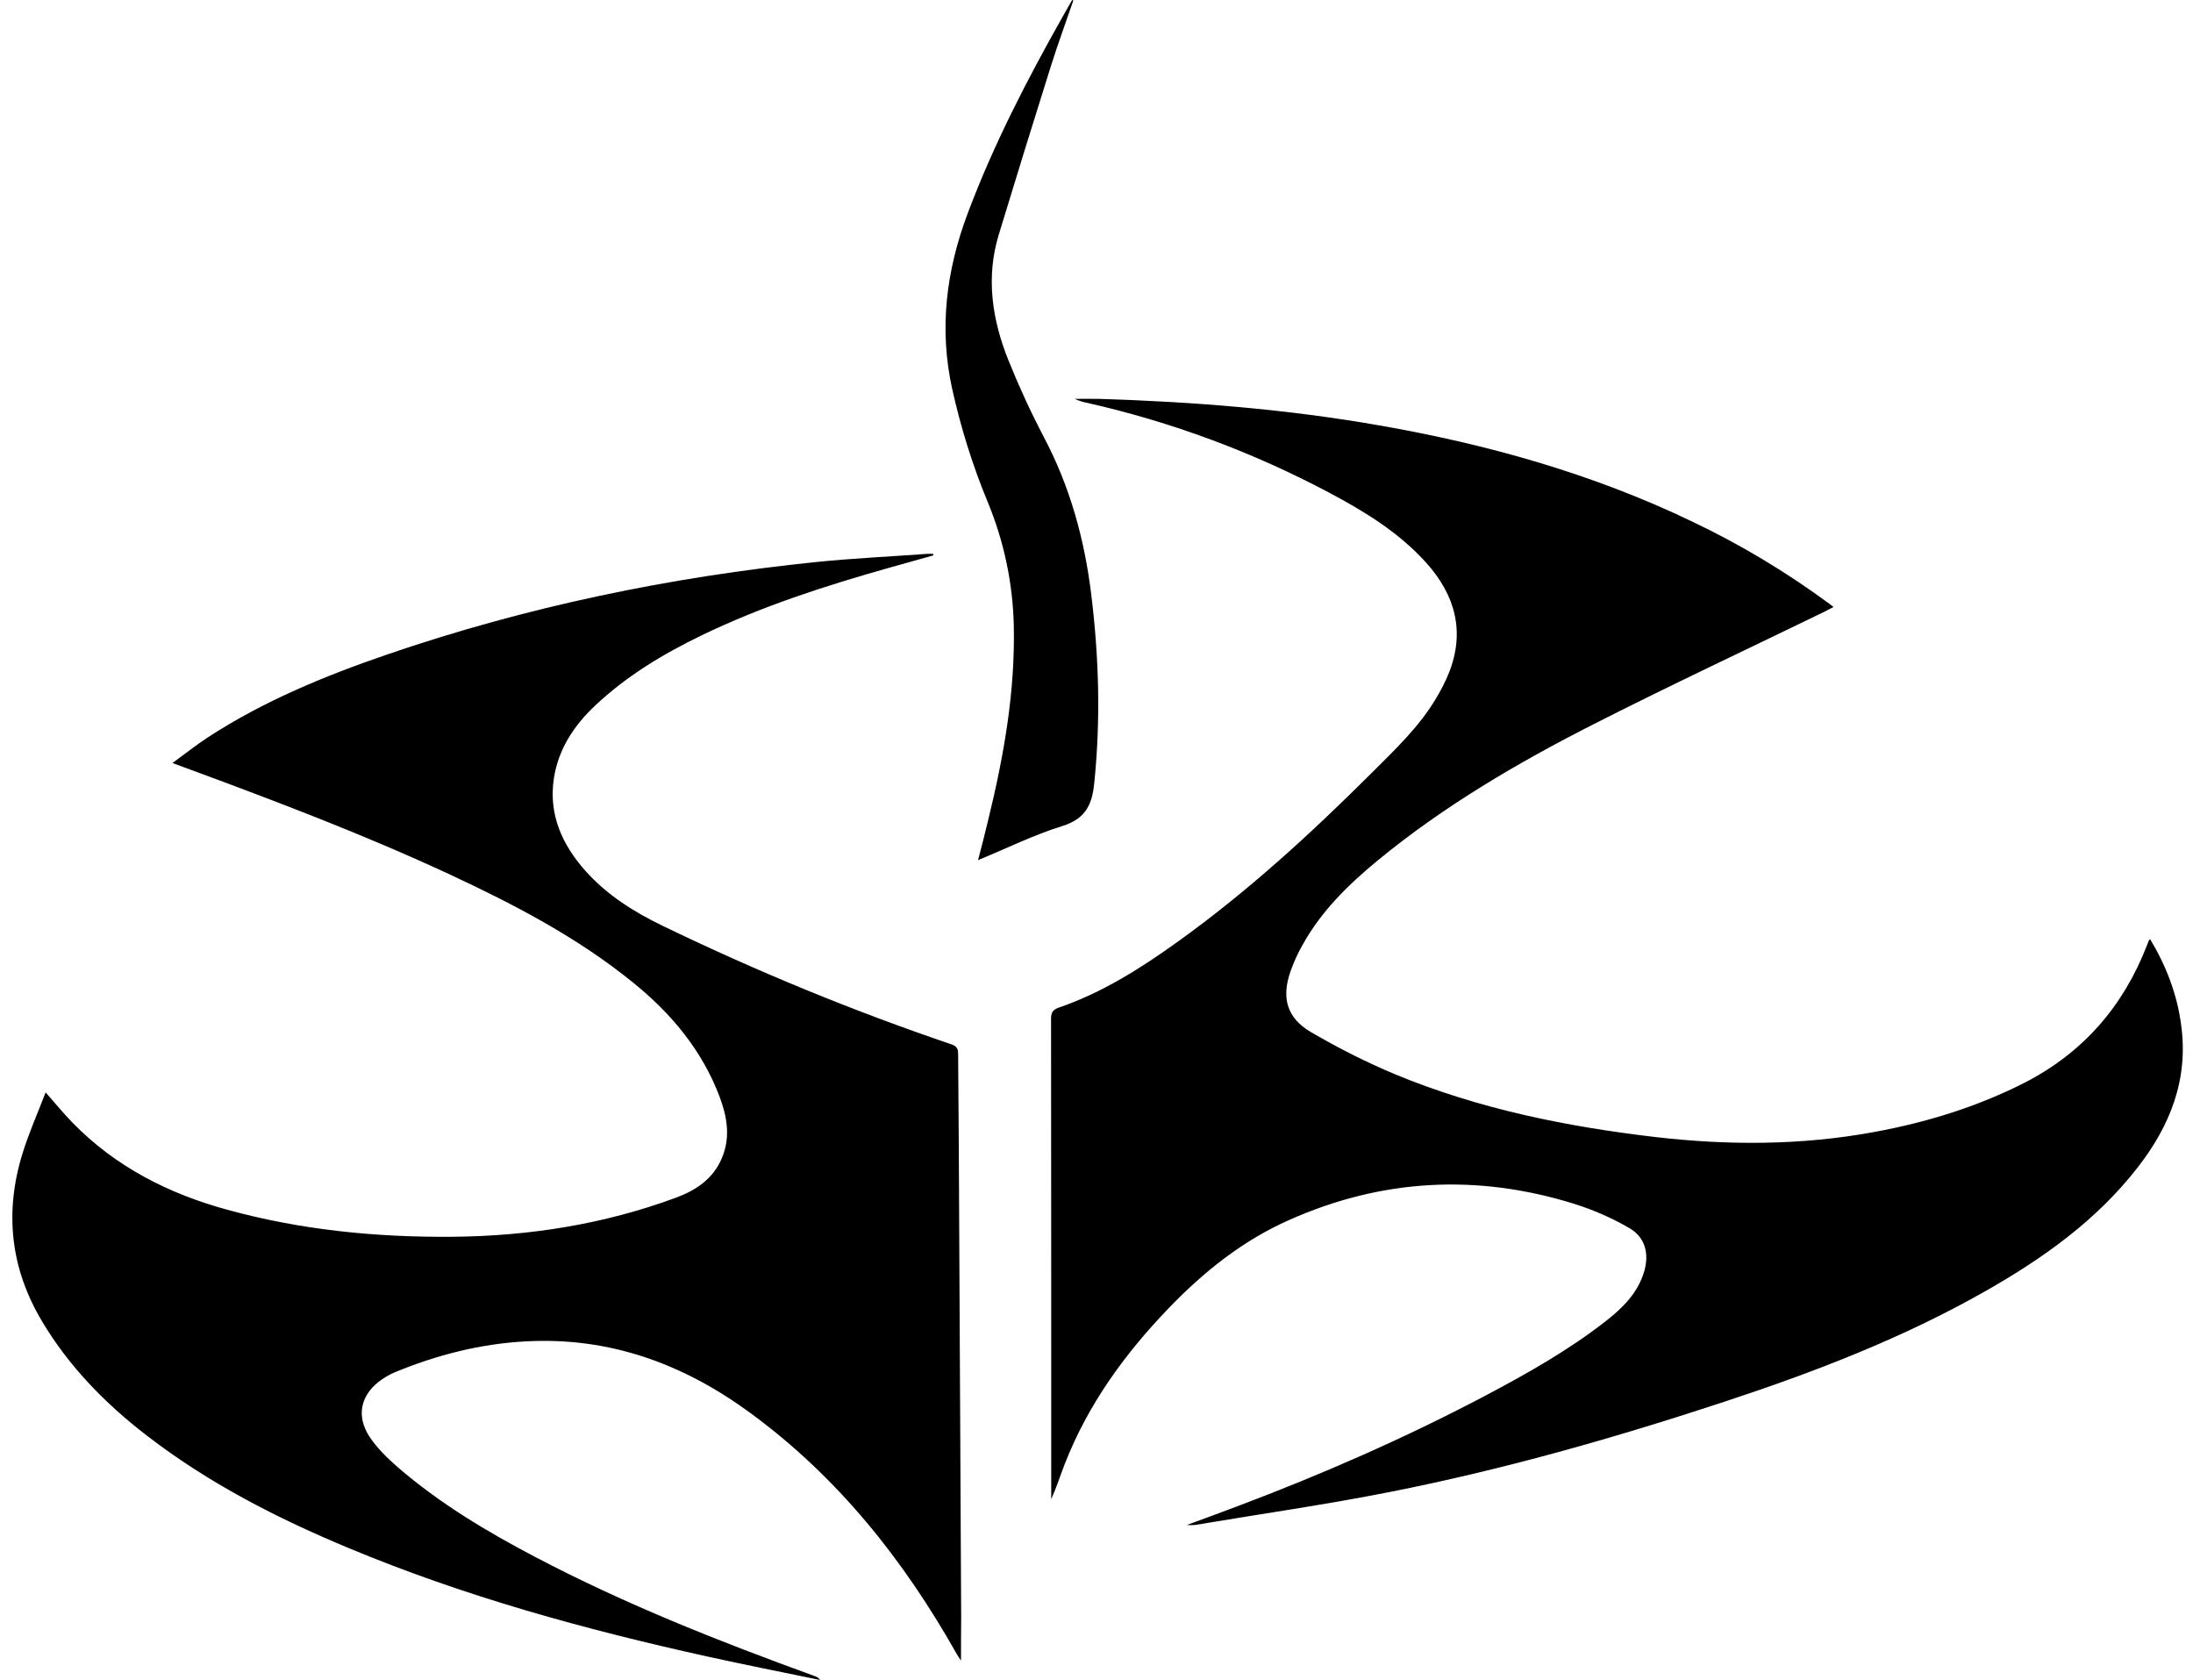
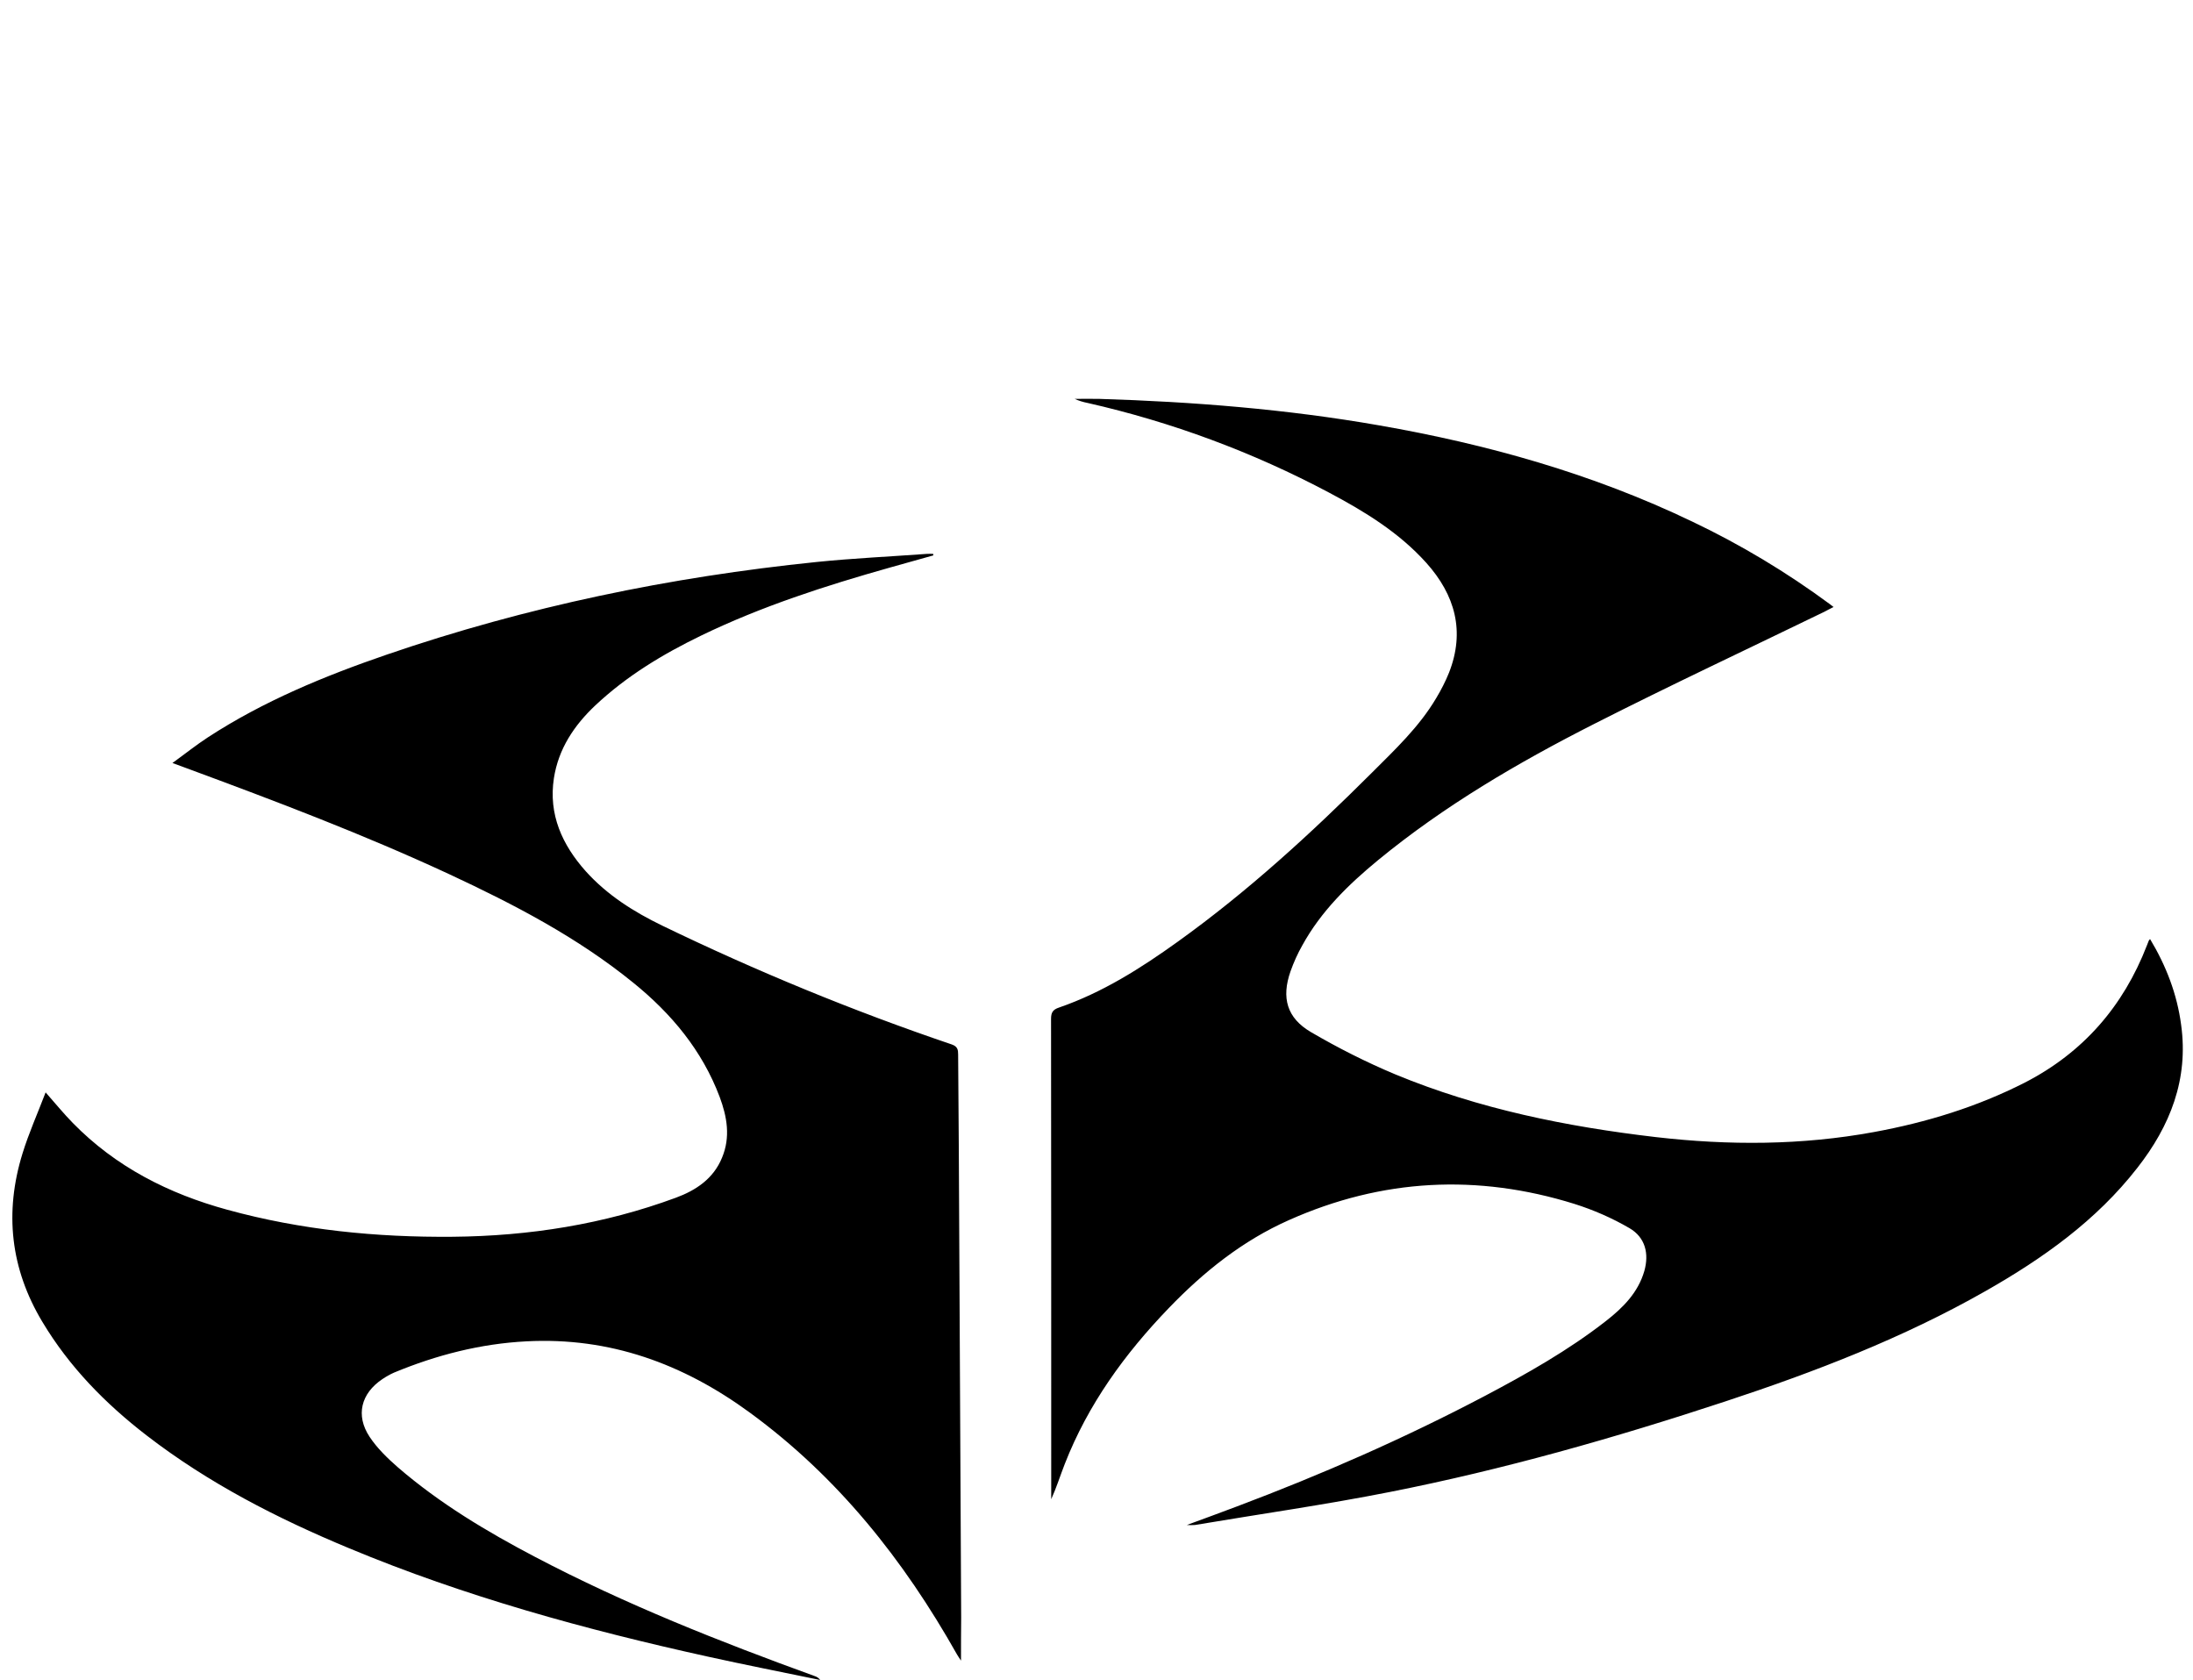
<svg xmlns="http://www.w3.org/2000/svg" height="1915" viewBox="-4.8 0 1295.3 996.1" width="2500">
  <path d="m1260 692.5c-24.3 31.2-55.9 53.6-89.8 72.9-49 27.9-101.3 48-154.7 65.6-65.2 21.5-131.2 40.3-198.6 53.6-38.4 7.6-77.1 13.1-115.7 19.6-1.6.1-3.2.1-4.8 0 10.8-4 20.3-7.4 29.7-11 50.2-18.9 99.3-40.4 146.8-65.4 25-13.2 49.7-27.1 72.1-44.6 10.1-7.9 19-16.8 22.7-29.6 2.9-10.3.6-19.9-8.8-25.4-10.3-6-21.3-10.8-32.7-14.4-57.5-17.9-114-15-169.2 9.6-27.5 12.2-50.5 30.6-71.3 52.2-26.1 27.1-47.9 57.1-61.7 92.5-2.7 6.9-4.9 14-8 20.8v-3.8c0-93.7 0-187.3-.1-281 0-3.8 1.1-5.5 4.7-6.7 25.8-8.9 48.5-23.3 70.5-39.1 41.4-29.7 78.8-64 114.8-99.9 13.9-13.9 28.3-27.4 38.4-44.5 2.9-4.8 5.5-9.9 7.6-15.1 9.6-24.5 3.6-46-13.5-65.1-16.2-18-36.5-30.4-57.6-41.6-45.2-24-93.4-41.9-143.3-53.2-2.6-.5-5.2-1.3-7.6-2.4 4.8 0 9.7-.1 14.5 0 55.7 1.7 111.1 6.1 166 15.7 64.3 11.2 126.6 28.7 185.6 57 28.8 13.7 56.1 30.1 81.7 49 .5.4 1 .8 2.2 1.7-2.1 1.1-3.8 1.9-5.4 2.8-45.5 22.1-91.4 43.6-136.5 66.5s-88.9 48.5-128.2 80.8c-17.6 14.5-33.8 30.3-44.9 50.5-2.8 4.9-5.1 10.1-7 15.4-5.5 15.7-2.2 27.7 12.2 36.1 16.1 9.4 32.7 17.8 49.9 25 49.5 20.5 101.5 31 154.5 37.2 43.3 5 86.5 4.9 129.4-3 31.1-5.7 61.1-14.9 89.4-29.3 34.6-17.8 58.4-45.2 72.4-81.3.4-.9.7-1.9 1.1-2.8.2-.4.5-.7.8-1 9.5 15.8 16 32.6 18.4 50.8 4.5 32.3-6.5 60-26 84.9zm-697.5 292.1c-1.1-1.7-1.8-2.6-2.4-3.7-31.5-55.9-70.6-105.2-122.9-143.4-39.5-28.9-83-44.8-132.4-42.2-27.2 1.4-53.3 8.1-78.4 18.5-2.5 1.1-4.8 2.4-7 3.9-12.7 8.5-16 21.5-7.6 34.2 4.5 6.8 10.7 12.8 16.9 18.2 24.7 21.3 52.6 38 81.4 53.1 53.3 28 109.2 50.1 165.7 70.6 1.3.4 2.4 1.2 3.2 2.3-22.3-4.6-44.6-9-66.8-13.9-72.5-16-143.9-35.6-212.5-64.2-42.6-17.7-83.4-38.6-120.1-66.9-24.5-18.9-45.8-40.6-61.8-67.3-19-31.6-22.6-65-11.8-99.9 3.7-12 8.9-23.6 13.7-36.2 6 6.8 10.8 12.7 16.1 18.1 25.5 26.1 56.9 42 91.7 51.5 43.7 12 88.4 16.4 133.6 16 45.4-.4 89.6-7.4 132.2-23.1 12-4.4 22.4-11.3 27.5-23.8 5.1-12.2 3-24.2-1.4-36-10.4-27.6-28.6-49.4-51.2-67.7-33.1-26.9-70.6-46.4-109-64.3-50.8-23.6-103.1-43.4-155.6-62.8-2.4-.9-4.9-1.8-8.7-3.2 7.6-5.5 14.1-10.7 21-15.2 33-21.5 69.2-36.4 106.2-49.1 82.8-28.4 167.9-46 254.9-54.9 21.7-2.2 43.5-3.2 65.3-4.8 1.2-.1 2.5 0 3.7 0l.1.9c-8.6 2.4-17.1 4.8-25.7 7.2-38.3 10.8-76.2 23-112.1 40.4-22.7 11-44.2 24-62.7 41.4-12.5 11.8-21.8 25.7-24.5 43.1-3.3 21.5 4.9 39.5 18.9 55.2 12.7 14.1 28.4 24 45.3 32.2 55.8 27 113.1 50.6 171.8 70.5 3.4 1.2 3.7 3.2 3.7 5.9.1 18.8.3 37.7.4 56.5.5 92.5.9 185 1.4 277.5-.1 8.2-.1 16.4-.1 25.4z" />
-   <path d="m641.5 464.4c-1.3 13-5.3 21.1-19 25.4-16.8 5.2-32.7 13.1-49.9 20.2 2.2-8.4 4.2-16 6-23.7 9.3-38 16.1-76.2 15.2-115.6-.6-25-5.8-49.7-15.4-72.9-9-21.7-16-44.2-21.1-67.1-7.9-35.7-3.6-70.1 9.1-104 15.3-40.8 35.2-79.3 56.6-117.2 1.8-3.2 3.6-6.3 5.4-9.5l.7.3c-4.4 12.9-9.1 25.6-13.2 38.6-10.5 33.3-20.8 66.7-31 100.2-7.8 25.6-3.9 50.6 5.8 74.7 6.2 15.4 13.2 30.6 20.9 45.3 15.5 29.3 24.1 60.5 28.1 93.1 4.6 37.3 5.7 74.6 1.8 112.2z" />
</svg>